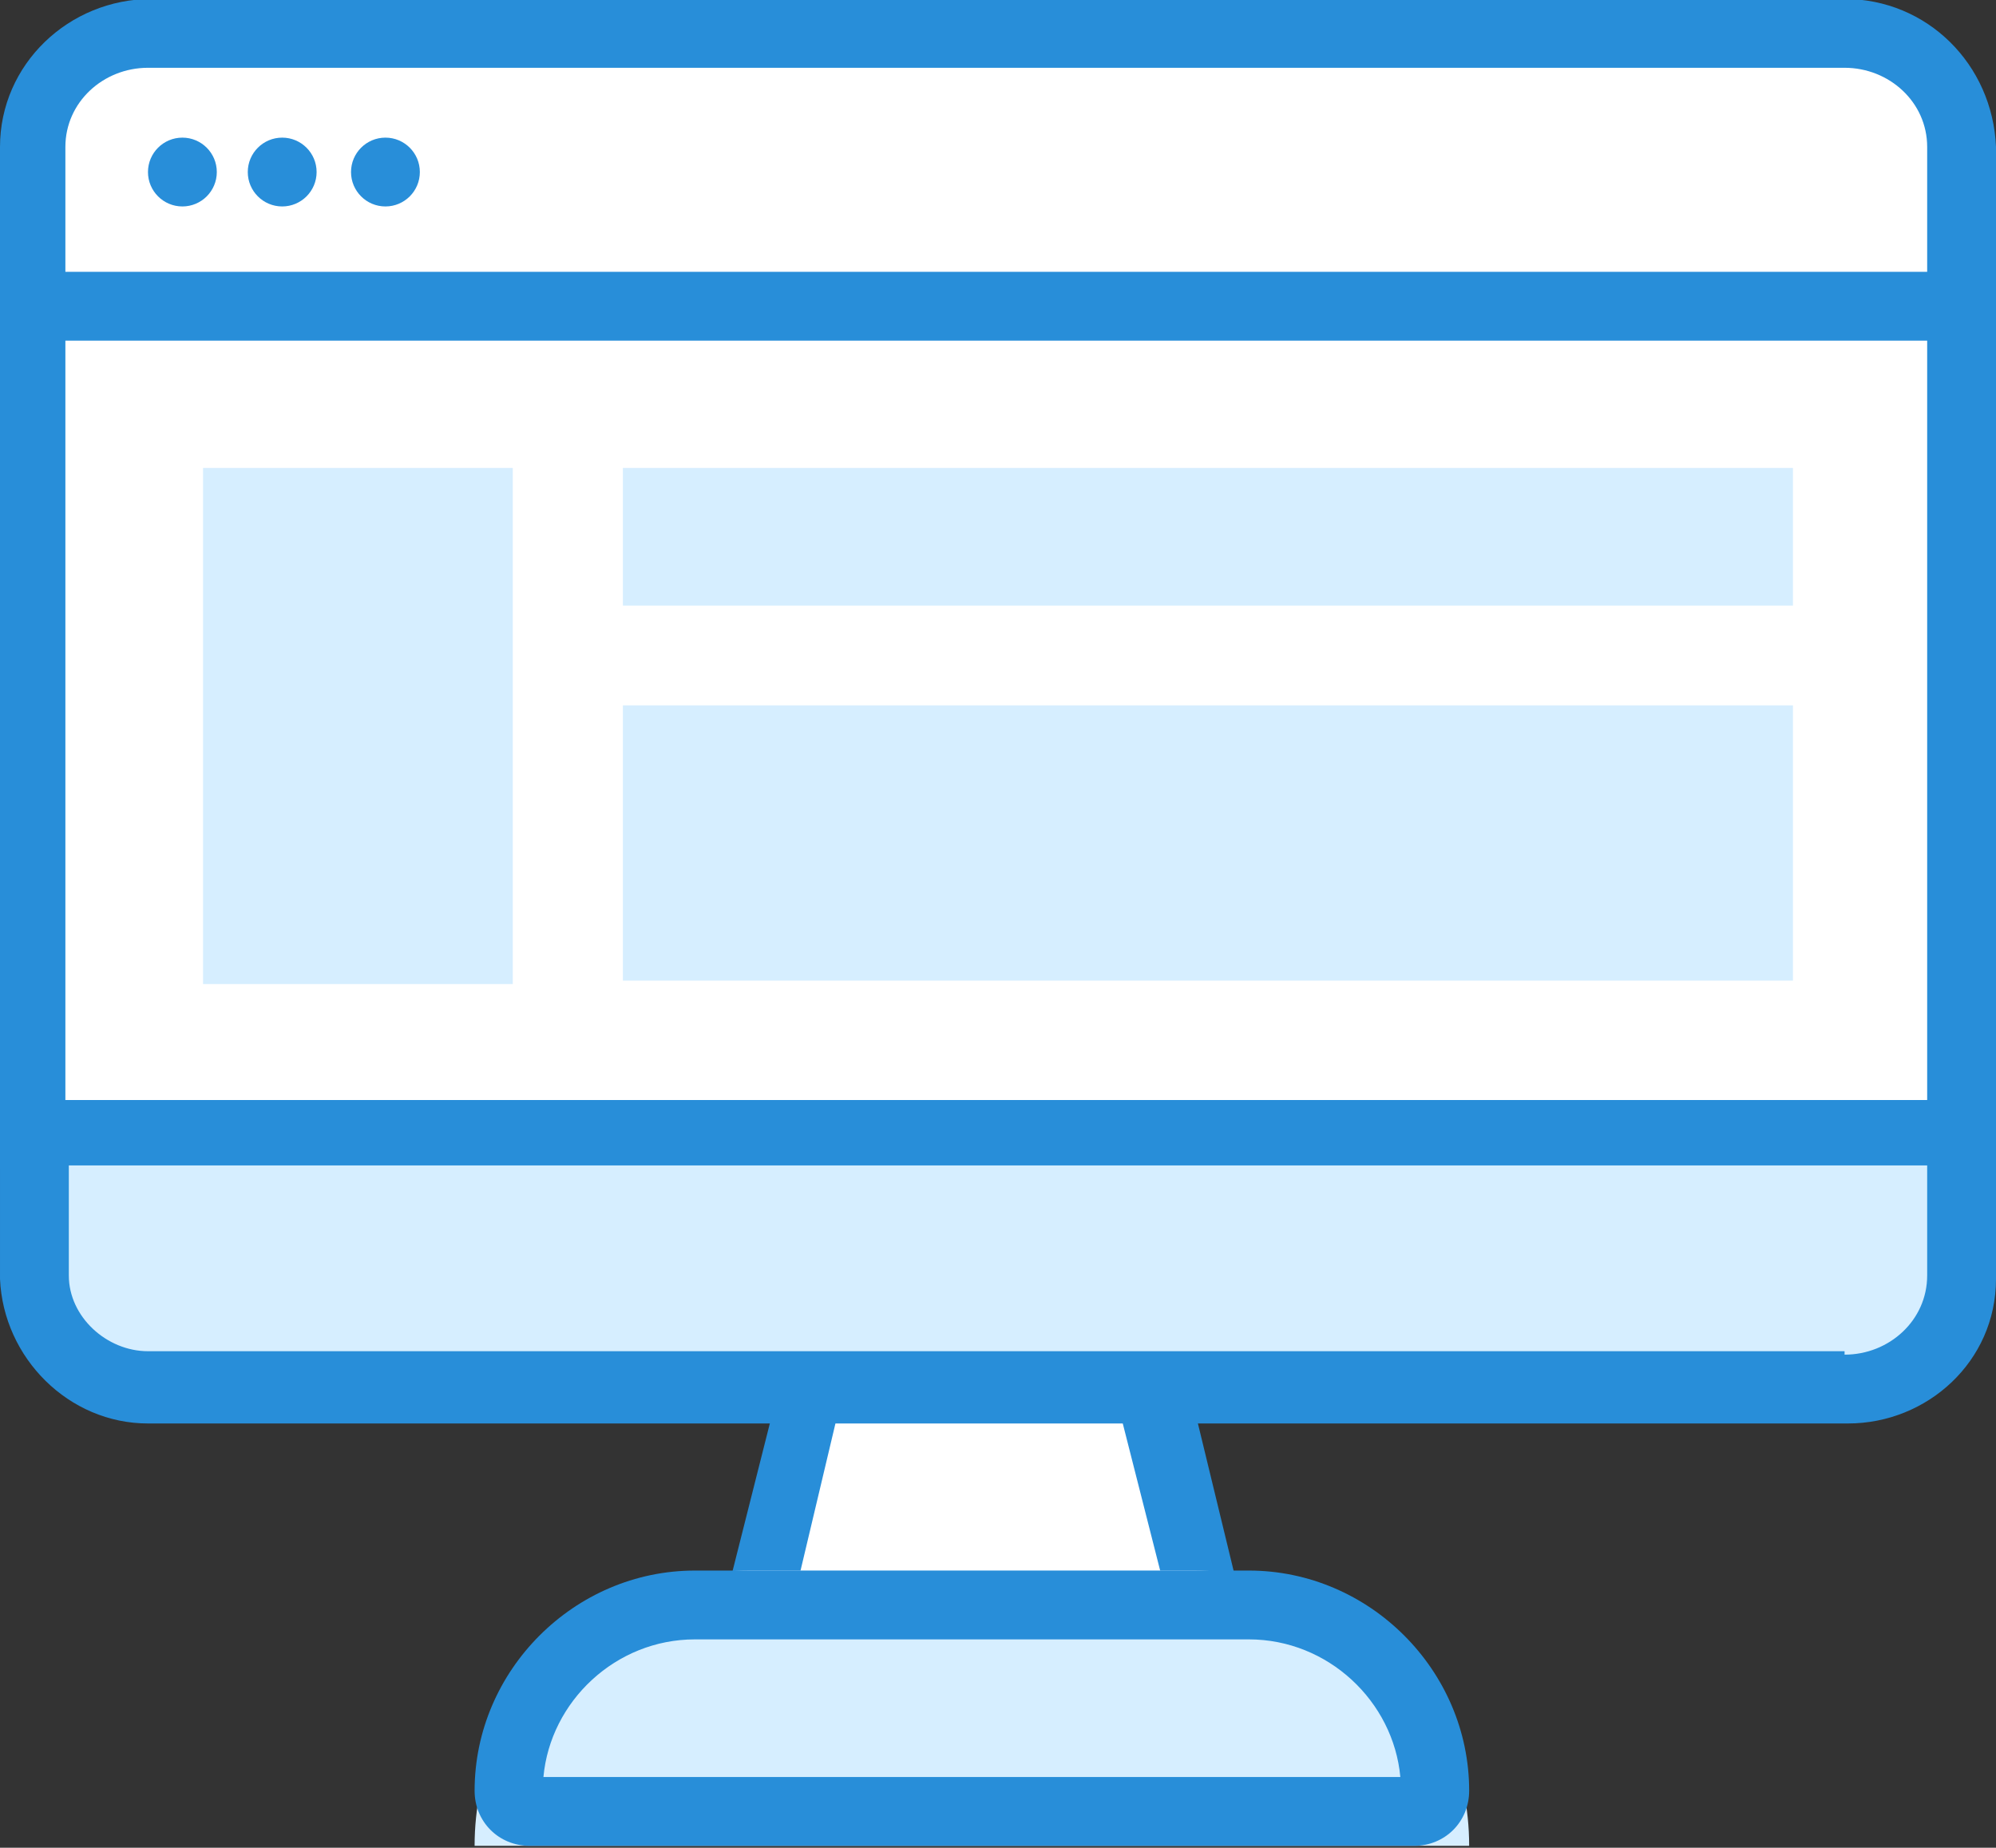
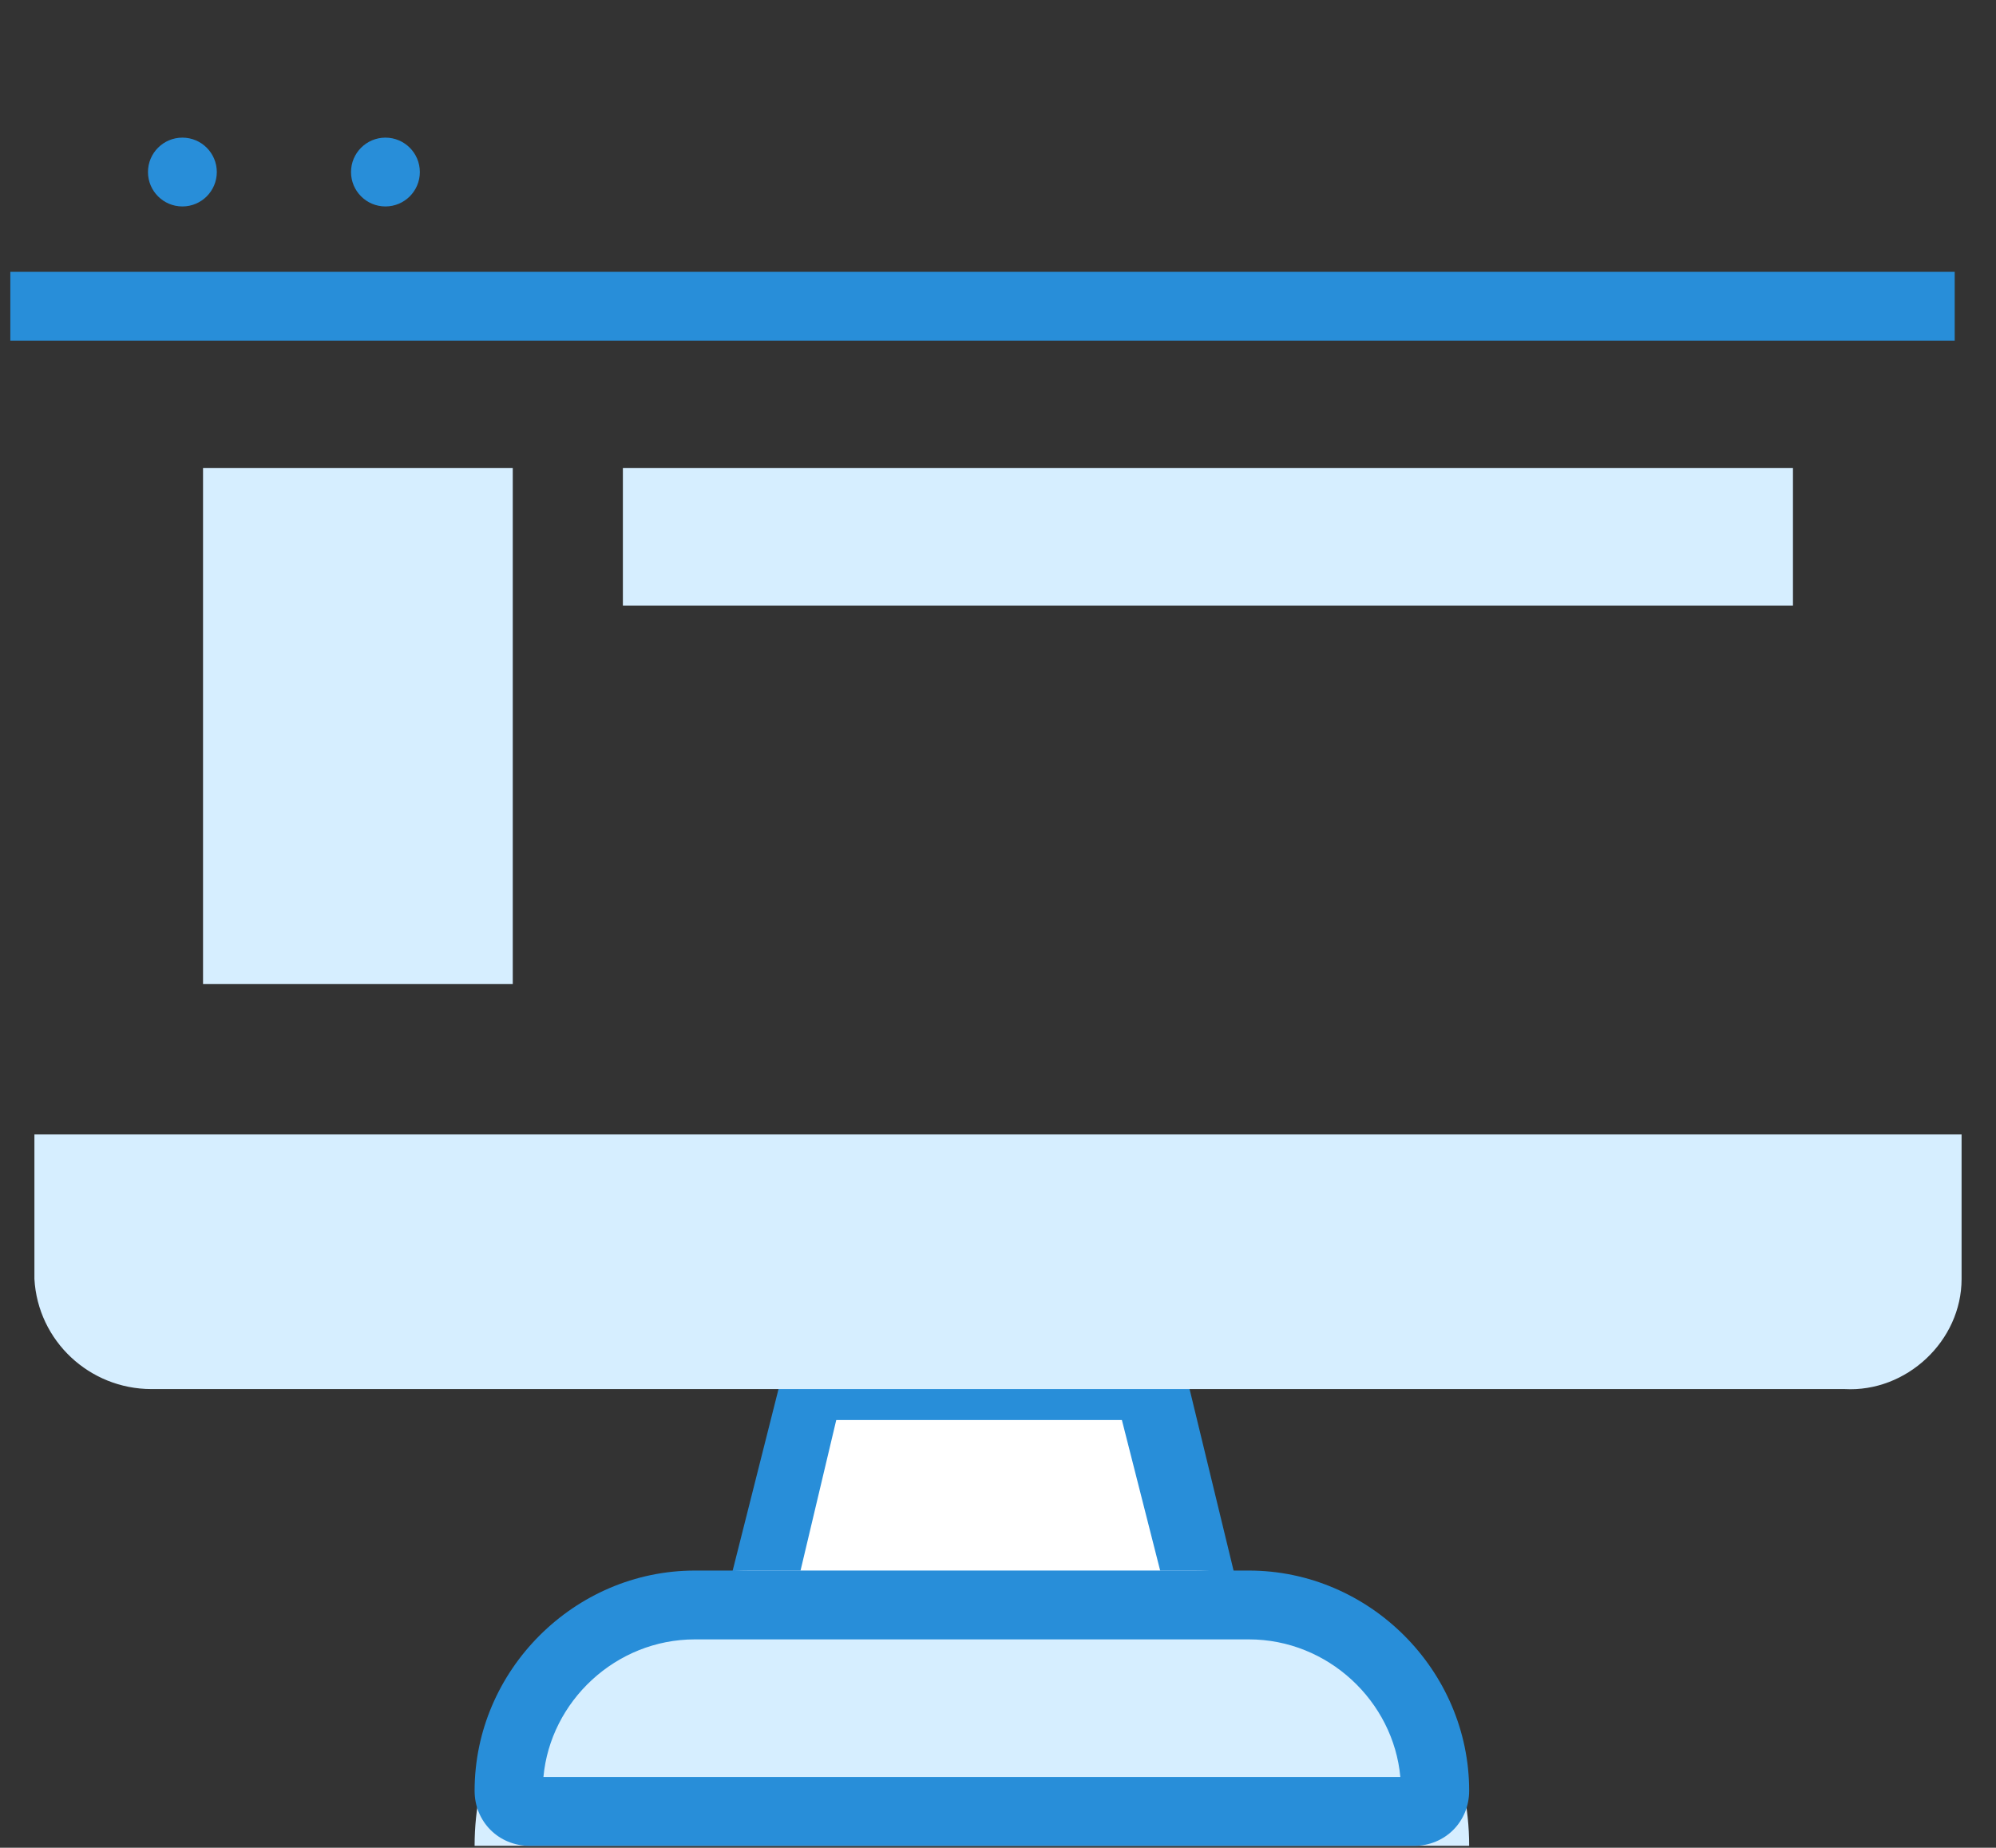
<svg xmlns="http://www.w3.org/2000/svg" id="Layer_1" x="0px" y="0px" viewBox="0 0 58 53.7" xml:space="preserve">
  <rect x="0" y="0" width="58" height="53.7" fill="#333333" stroke="none" />
  <g id="Group_6066" transform="translate(-7187 -17863)">
    <g id="coding" transform="translate(832 1132.07)">
      <g id="Path_4917">
        <path fill="#FFFFFF" d="M6390.4,16779.1h-13.8l2-7.9h9.8L6390.4,16779.1z" />
        <path fill="#288ED9" d="M6391.7,16780.1h-16.3l2.5-9.9h11.4L6391.7,16780.1z M6377.9,16778.1h11.2l-1.5-5.9h-8.3L6377.9,16778.1z    " />
      </g>
      <g id="Path_4918">
-         <path fill="#FFFFFF" d="M6412,16763.9h-56v-28.7c0-1.8,1.5-3.3,3.4-3.3h49.2c1.8,0,3.4,1.5,3.4,3.3V16763.9z" />
-         <path fill="#288ED9" d="M6413,16764.9h-58v-29.7c0-2.4,2-4.3,4.4-4.3h49.2c2.4,0,4.3,1.9,4.4,4.3V16764.9z M6357,16762.9h54    v-27.7c0-1.3-1.1-2.3-2.4-2.3h-49.3c-1.3,0-2.4,1-2.4,2.3V16762.9z" />
-       </g>
+         </g>
      <g id="Path_4919">
        <path fill="#D6EEFF" d="M6408.6,16771.3h-49.2c-1.8,0-3.3-1.4-3.4-3.2v-4.2h56v4.2C6412,16769.9,6410.4,16771.4,6408.6,16771.3" />
-         <path fill="#288ED9" d="M6408.7,16772.3C6408.7,16772.3,6408.6,16772.3,6408.7,16772.3L6408.7,16772.3l-49.3,0c0,0-0.1,0-0.1,0    c-2.3,0-4.2-1.9-4.3-4.2v-5.2h58v5.2C6413,16770.5,6411,16772.3,6408.7,16772.3z M6408.6,16770.3v1V16770.3    C6408.7,16770.3,6408.7,16770.3,6408.6,16770.3c1.3,0,2.4-1,2.4-2.3v-3.2h-54v3.2c0,1.2,1.1,2.2,2.3,2.2c0,0,0,0,0,0H6408.6z" />
      </g>
      <g id="Rectangle_2326" transform="translate(13.791 46.675)">
        <g>
          <path fill="#D6EEFF" d="M6363,16729.9h12.9c4.4,0,8,3.6,8,8l0,0l0,0H6355l0,0l0,0C6355,16733.5,6358.6,16729.9,6363,16729.9z" />
        </g>
        <g>
          <path fill="#288ED9" d="M6382.3,16737.9h-25.7c-0.9,0-1.6-0.7-1.6-1.6c0-3.5,2.9-6.4,6.4-6.4h16.1c3.5,0,6.4,2.9,6.4,6.4     C6383.9,16737.2,6383.2,16737.9,6382.3,16737.9z M6357,16735.9h24.9c-0.2-2.2-2.1-4-4.4-4h-16.1     C6359.1,16731.9,6357.2,16733.7,6357,16735.9z" />
        </g>
      </g>
    </g>
    <g id="Path_4920">
      <rect x="7187.3" y="17870.9" fill="#288ED9" width="56.5" height="2" />
    </g>
    <g id="Rectangle_2327">
      <rect x="7192.9" y="17876.6" fill="#D6EEFF" width="9" height="15" />
    </g>
    <g id="Ellipse_1153">
      <circle fill="#288ED9" cx="7192.3" cy="17868" r="1" />
    </g>
    <g id="Ellipse_1154">
-       <circle fill="#288ED9" cx="7195.2" cy="17868" r="1" />
-     </g>
+       </g>
    <g id="Ellipse_1155">
      <circle fill="#288ED9" cx="7198.2" cy="17868" r="1" />
    </g>
    <g id="Rectangle_2328">
      <rect x="7205.1" y="17876.6" fill="#D6EEFF" width="34" height="4" />
    </g>
    <g id="Rectangle_2329">
-       <rect x="7205.1" y="17883.5" fill="#D6EEFF" width="34" height="8" />
-     </g>
+       </g>
  </g>
</svg>